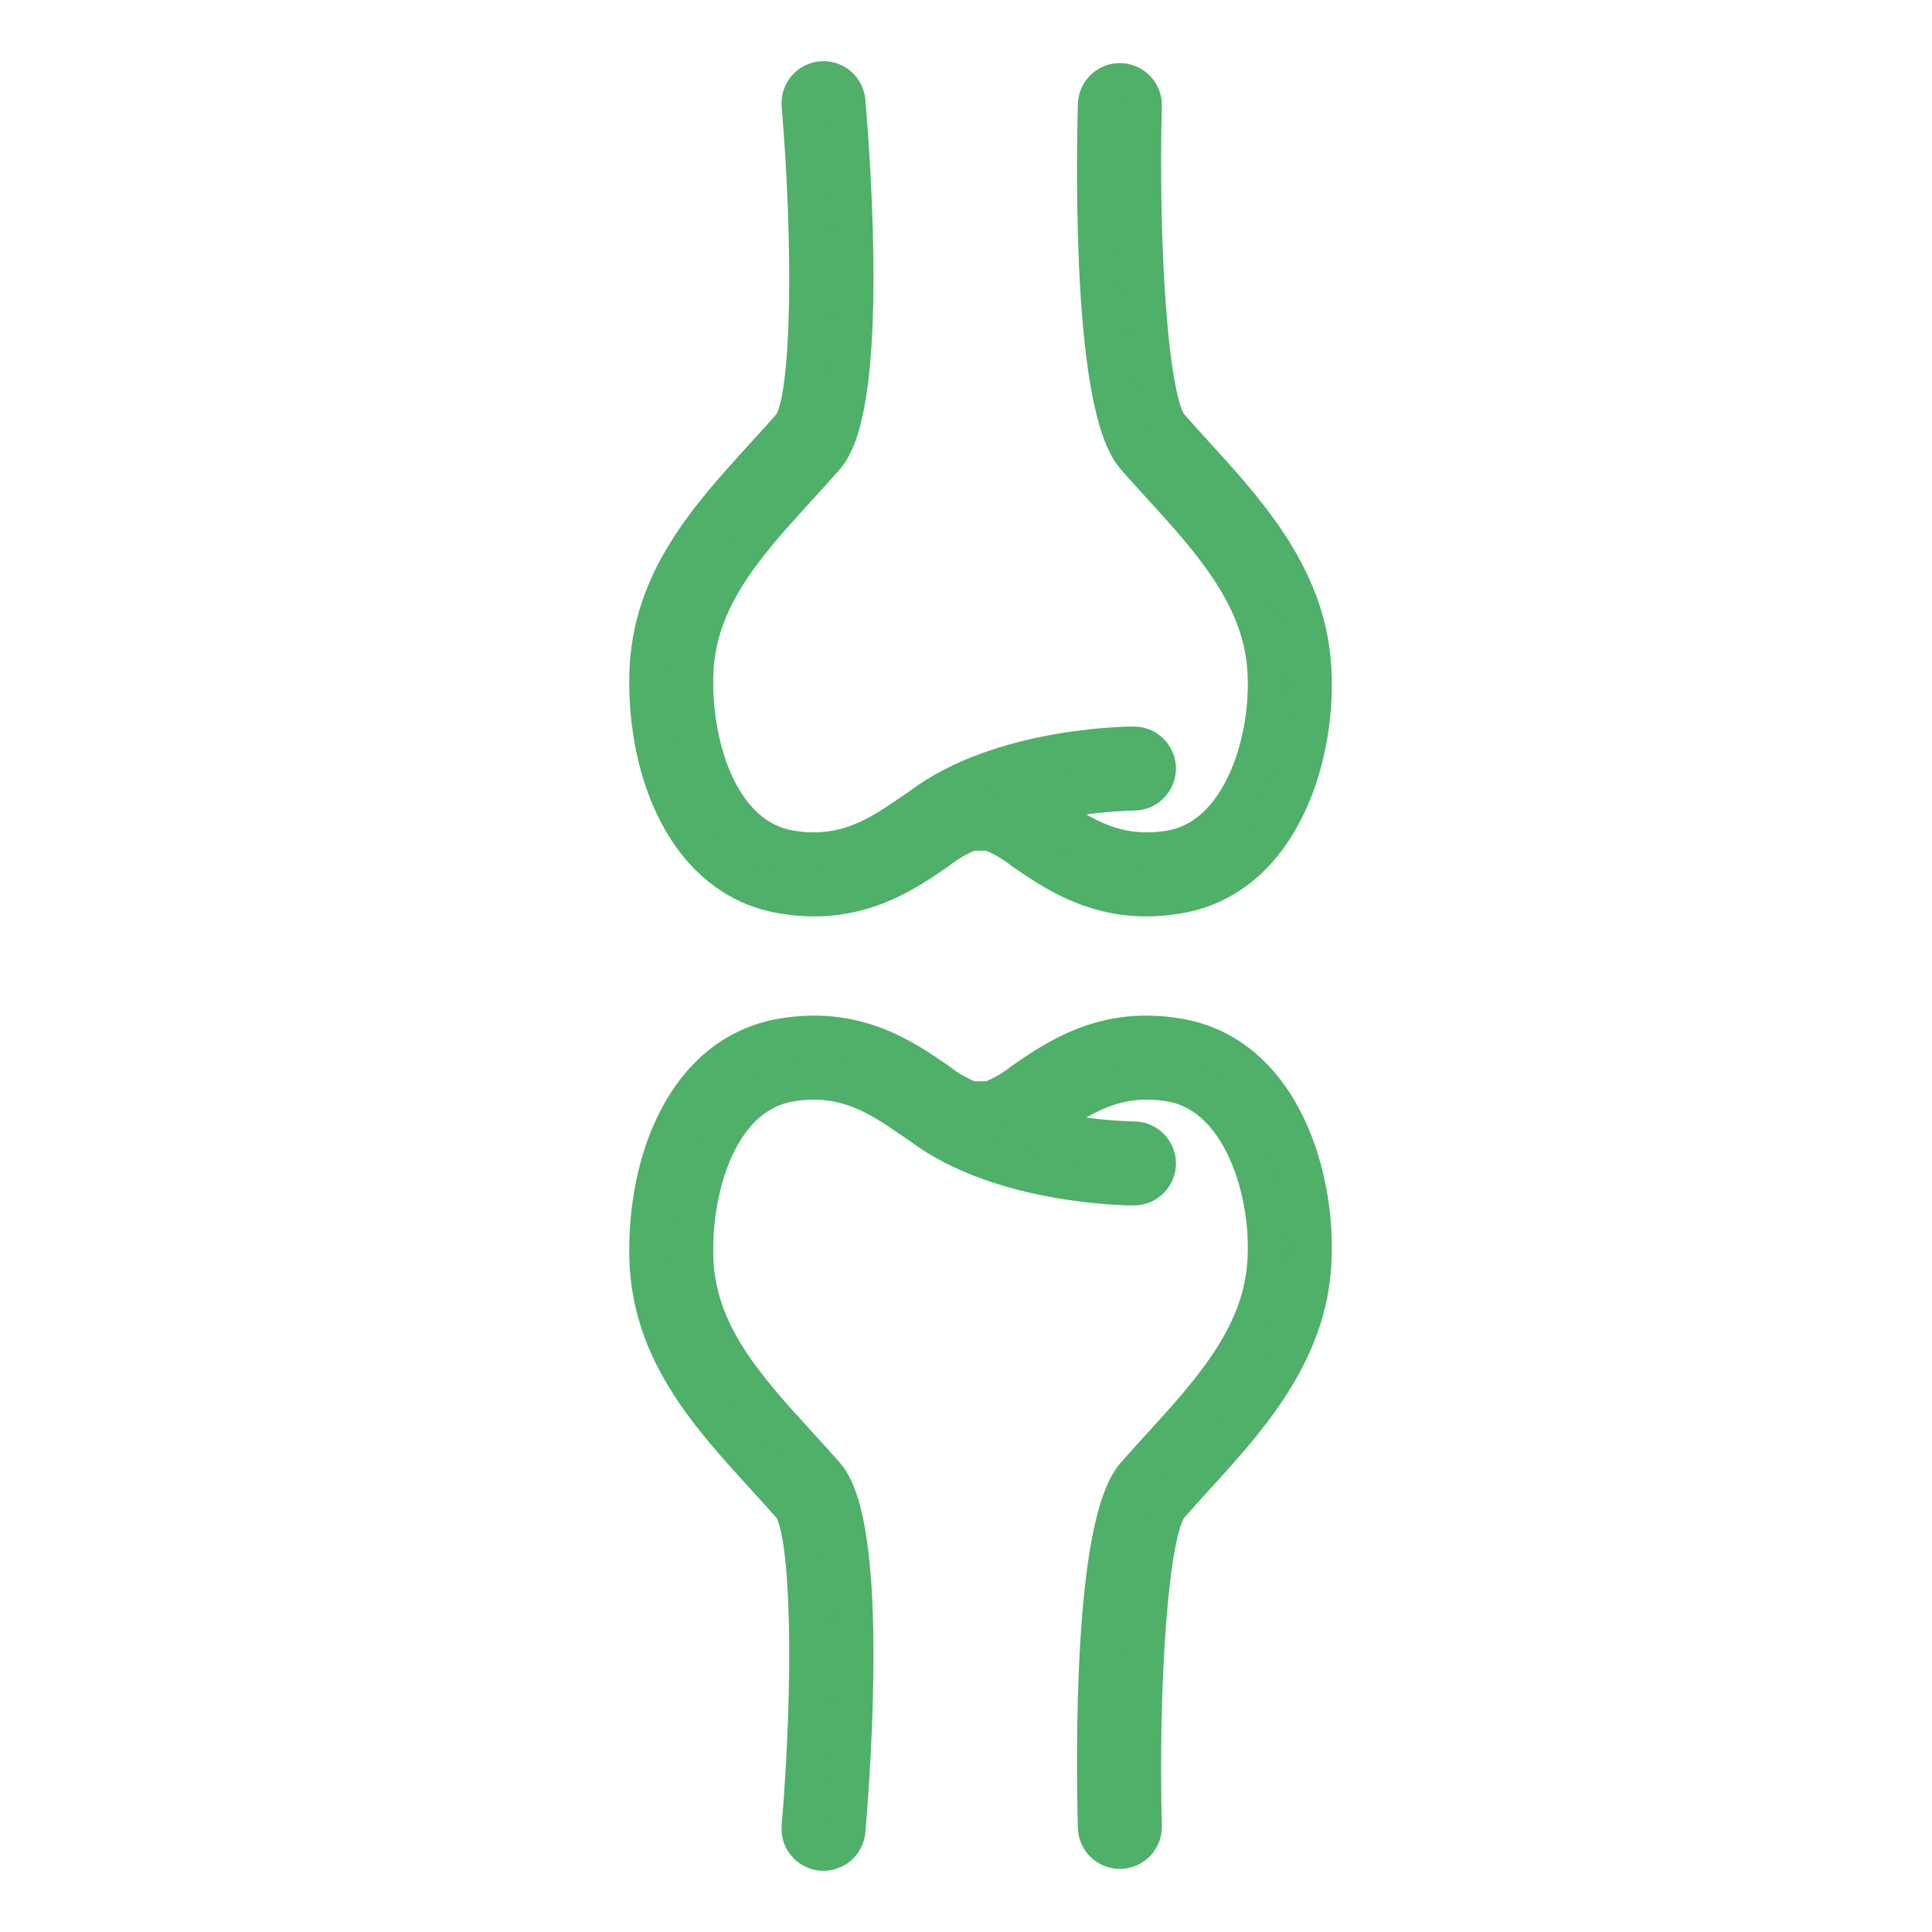
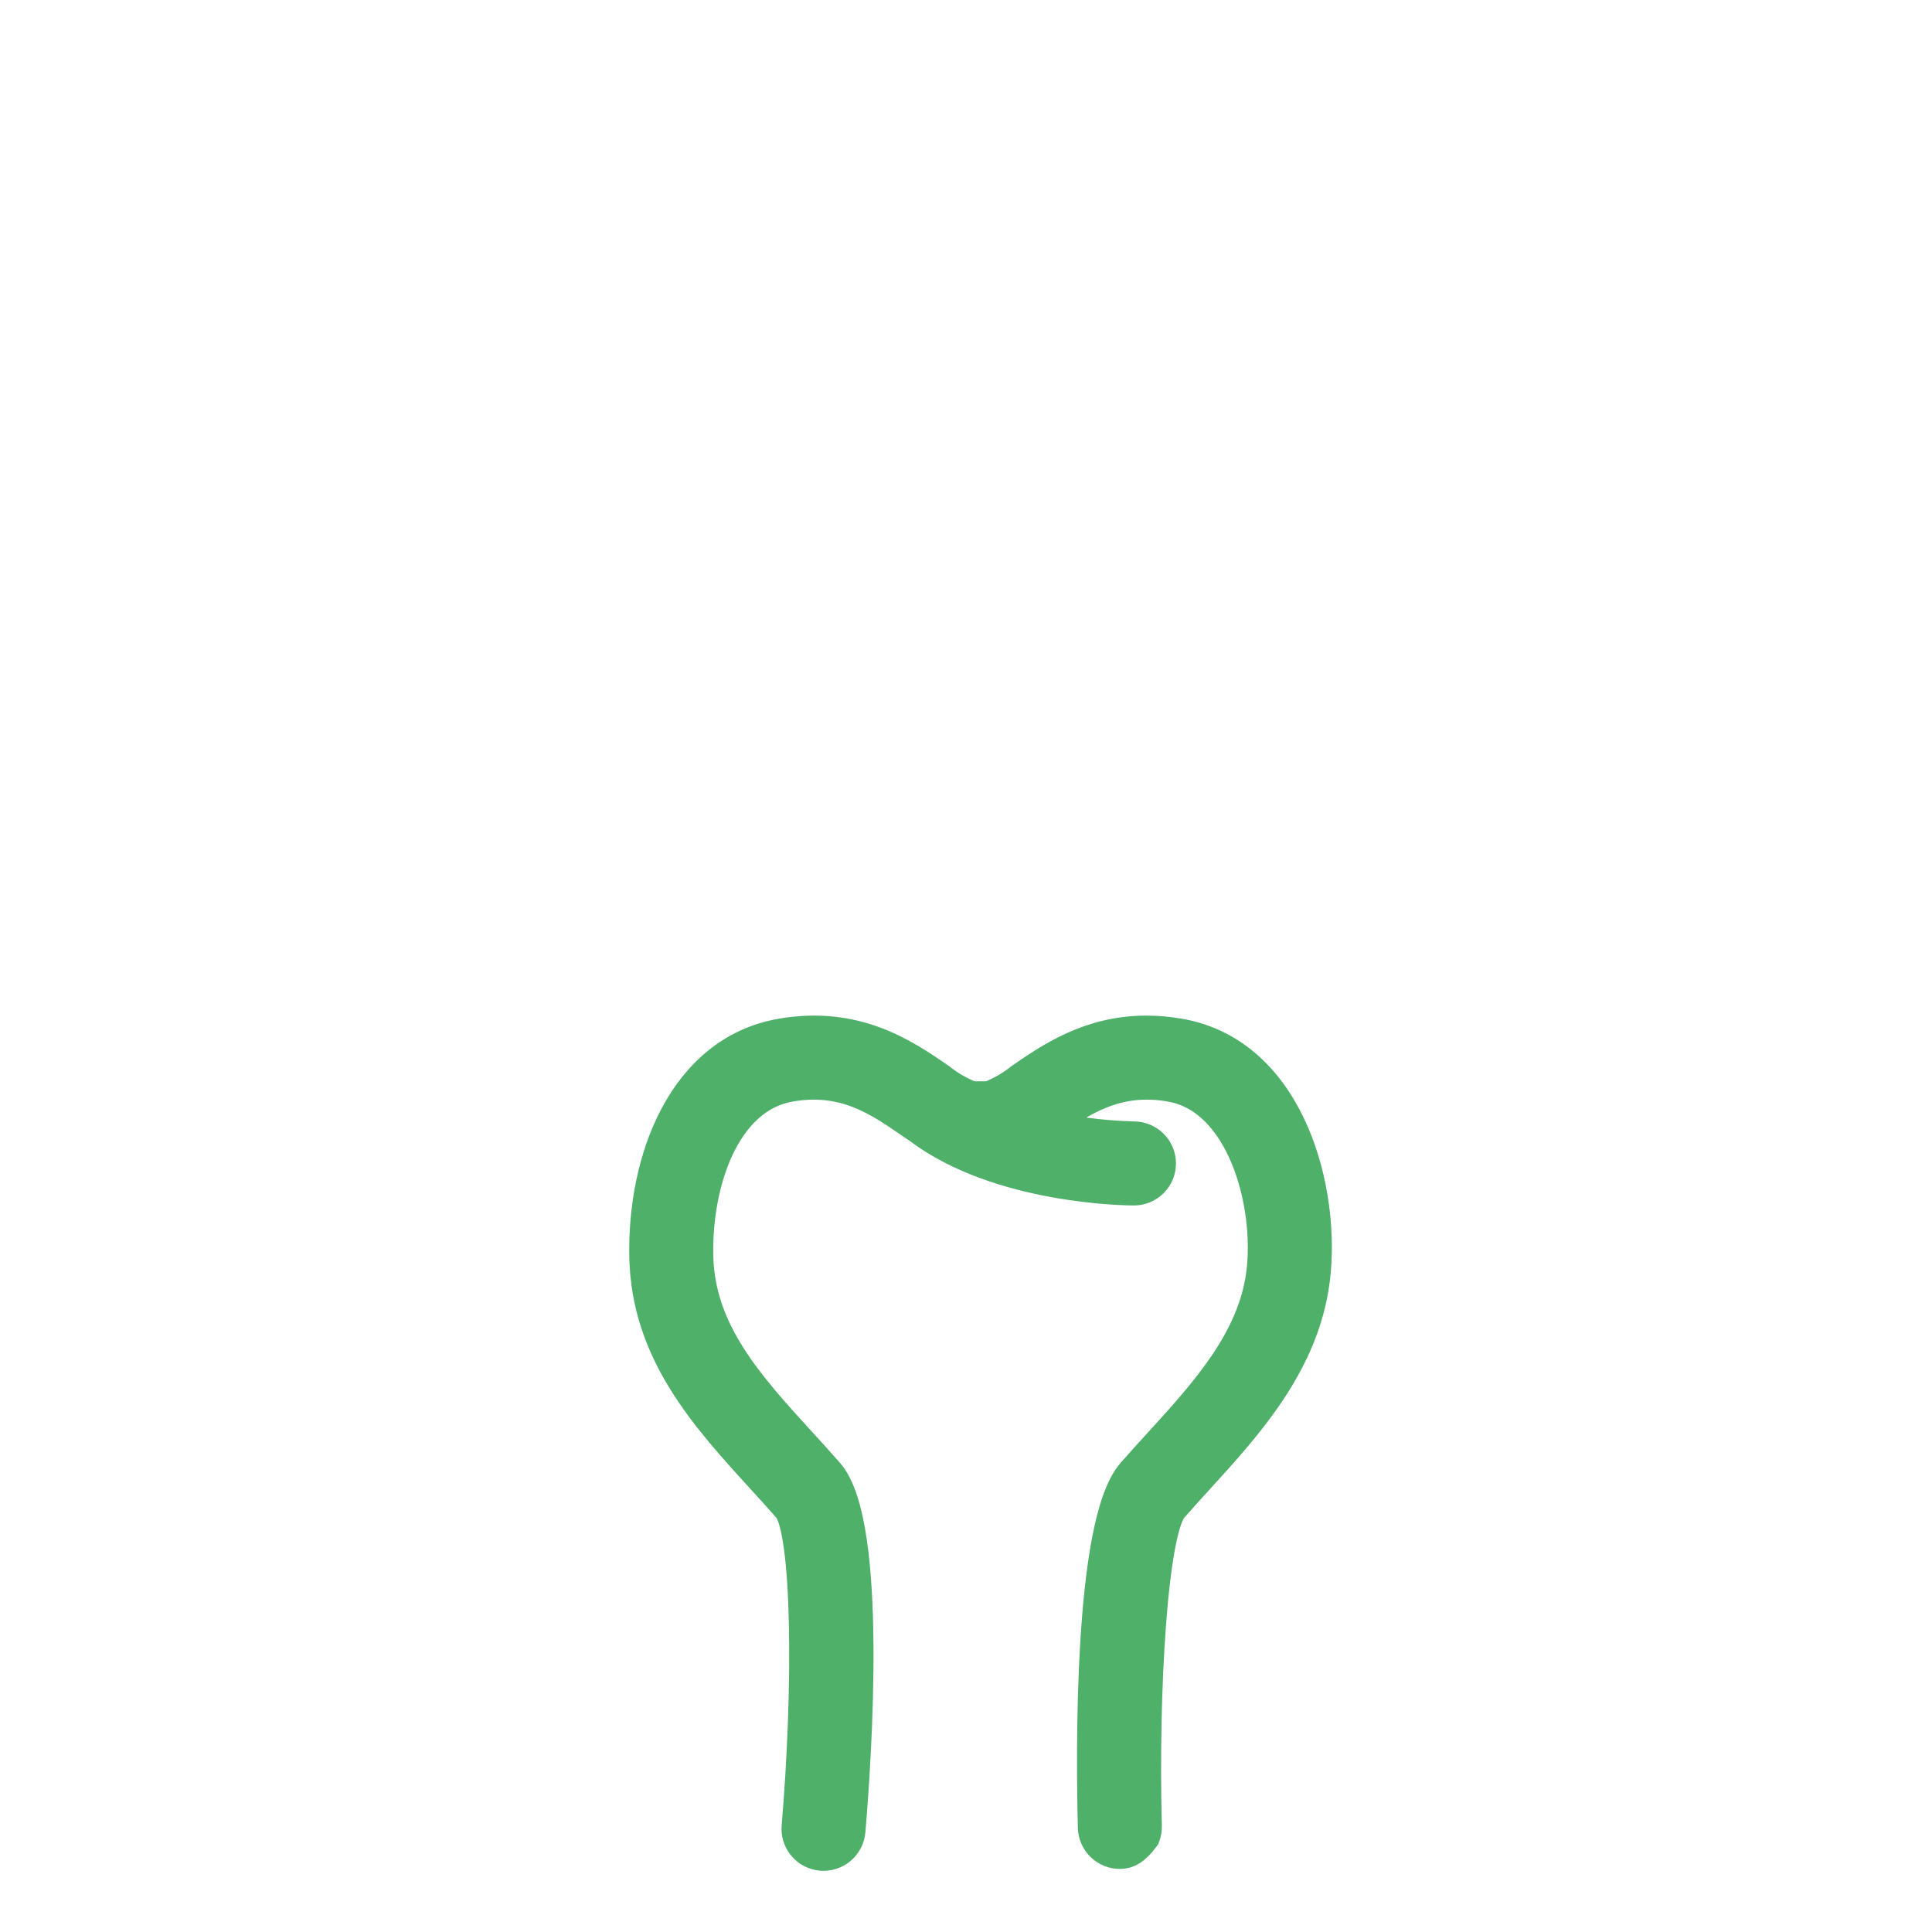
<svg xmlns="http://www.w3.org/2000/svg" width="40" height="40" viewBox="0 0 40 40" fill="none">
-   <path d="M16.177 18.512C17.703 18.781 18.687 18.104 19.406 17.61C19.615 17.443 19.849 17.309 20.099 17.213H20.493C20.743 17.309 20.977 17.443 21.186 17.61C21.792 18.027 22.586 18.573 23.735 18.573C23.963 18.573 24.191 18.552 24.415 18.512C26.66 18.116 27.364 15.289 27.133 13.502C26.914 11.807 25.762 10.543 24.746 9.429C24.565 9.229 24.385 9.032 24.212 8.834C23.773 8.333 23.581 4.994 23.655 2.188C23.657 2.127 23.646 2.065 23.624 2.008C23.602 1.95 23.569 1.897 23.526 1.853C23.44 1.762 23.322 1.71 23.198 1.706C23.136 1.705 23.075 1.715 23.017 1.737C22.96 1.759 22.907 1.793 22.862 1.835C22.772 1.921 22.719 2.039 22.716 2.163C22.678 3.618 22.622 8.443 23.505 9.453C23.682 9.655 23.866 9.857 24.052 10.061C25.02 11.123 26.02 12.221 26.201 13.623C26.389 15.069 25.802 17.313 24.252 17.587C23.104 17.79 22.368 17.283 21.719 16.836C21.627 16.773 21.537 16.711 21.448 16.653C22.113 16.49 22.793 16.399 23.477 16.382C23.602 16.382 23.721 16.332 23.809 16.244C23.898 16.156 23.947 16.036 23.947 15.912C23.947 15.787 23.897 15.668 23.809 15.58C23.721 15.492 23.602 15.442 23.477 15.442C23.365 15.442 20.715 15.457 19.062 16.708C18.999 16.75 18.936 16.792 18.873 16.836C18.224 17.283 17.488 17.79 16.34 17.587C14.937 17.339 14.334 15.549 14.368 13.991C14.403 12.404 15.43 11.277 16.518 10.085C16.71 9.875 16.901 9.665 17.087 9.453C17.98 8.432 17.643 3.564 17.518 2.096C17.513 2.035 17.495 1.975 17.467 1.92C17.439 1.866 17.4 1.817 17.353 1.777C17.306 1.738 17.251 1.707 17.192 1.689C17.134 1.67 17.072 1.663 17.01 1.668C16.949 1.674 16.889 1.691 16.834 1.719C16.779 1.747 16.731 1.786 16.691 1.833C16.651 1.881 16.621 1.935 16.602 1.994C16.584 2.053 16.577 2.115 16.582 2.176C16.822 4.993 16.812 8.34 16.38 8.834C16.198 9.041 16.012 9.246 15.824 9.452C14.668 10.72 13.472 12.031 13.429 13.971C13.386 15.982 14.218 18.166 16.177 18.512Z" fill="#4FB06A" stroke="#4FB06A" stroke-width="0.8" />
-   <path d="M16.177 21.488C17.703 21.219 18.687 21.896 19.406 22.39C19.615 22.557 19.849 22.691 20.099 22.787H20.493C20.743 22.691 20.977 22.557 21.186 22.39C21.792 21.973 22.586 21.427 23.735 21.427C23.963 21.427 24.191 21.448 24.415 21.488C26.66 21.884 27.364 24.711 27.133 26.497C26.914 28.193 25.762 29.457 24.746 30.571C24.565 30.77 24.385 30.968 24.212 31.166C23.773 31.667 23.581 35.006 23.655 37.812C23.657 37.873 23.646 37.935 23.624 37.992C23.602 38.05 23.569 38.102 23.526 38.147C23.44 38.238 23.322 38.29 23.198 38.294C23.136 38.295 23.075 38.285 23.017 38.263C22.96 38.24 22.907 38.207 22.862 38.165C22.772 38.079 22.719 37.961 22.716 37.836C22.678 36.382 22.622 31.557 23.505 30.547C23.682 30.345 23.866 30.142 24.052 29.939C25.02 28.877 26.02 27.779 26.201 26.377C26.389 24.93 25.802 22.686 24.252 22.413C23.104 22.21 22.368 22.717 21.719 23.164C21.627 23.227 21.537 23.288 21.448 23.347C22.113 23.51 22.793 23.601 23.477 23.618C23.602 23.618 23.721 23.668 23.809 23.756C23.898 23.844 23.947 23.963 23.947 24.088C23.947 24.212 23.897 24.332 23.809 24.42C23.721 24.508 23.602 24.558 23.477 24.558C23.365 24.558 20.715 24.542 19.062 23.292C18.999 23.25 18.936 23.207 18.873 23.164C18.224 22.717 17.488 22.21 16.34 22.413C14.937 22.66 14.334 24.45 14.368 26.009C14.403 27.596 15.43 28.723 16.518 29.915C16.71 30.125 16.901 30.335 17.087 30.547C17.98 31.568 17.643 36.436 17.518 37.903C17.513 37.965 17.495 38.025 17.467 38.079C17.439 38.134 17.4 38.183 17.353 38.223C17.306 38.262 17.251 38.292 17.192 38.311C17.134 38.33 17.072 38.337 17.01 38.332C16.949 38.326 16.889 38.309 16.834 38.281C16.779 38.252 16.731 38.214 16.691 38.166C16.651 38.119 16.621 38.065 16.602 38.006C16.584 37.947 16.577 37.885 16.582 37.824C16.822 35.007 16.812 31.66 16.38 31.166C16.198 30.959 16.012 30.753 15.824 30.548C14.668 29.28 13.472 27.969 13.429 26.029C13.386 24.018 14.218 21.834 16.177 21.488Z" fill="#4FB06A" stroke="#4FB06A" stroke-width="0.8" />
+   <path d="M16.177 21.488C17.703 21.219 18.687 21.896 19.406 22.39C19.615 22.557 19.849 22.691 20.099 22.787H20.493C20.743 22.691 20.977 22.557 21.186 22.39C21.792 21.973 22.586 21.427 23.735 21.427C23.963 21.427 24.191 21.448 24.415 21.488C26.66 21.884 27.364 24.711 27.133 26.497C26.914 28.193 25.762 29.457 24.746 30.571C24.565 30.77 24.385 30.968 24.212 31.166C23.773 31.667 23.581 35.006 23.655 37.812C23.657 37.873 23.646 37.935 23.624 37.992C23.44 38.238 23.322 38.29 23.198 38.294C23.136 38.295 23.075 38.285 23.017 38.263C22.96 38.24 22.907 38.207 22.862 38.165C22.772 38.079 22.719 37.961 22.716 37.836C22.678 36.382 22.622 31.557 23.505 30.547C23.682 30.345 23.866 30.142 24.052 29.939C25.02 28.877 26.02 27.779 26.201 26.377C26.389 24.93 25.802 22.686 24.252 22.413C23.104 22.21 22.368 22.717 21.719 23.164C21.627 23.227 21.537 23.288 21.448 23.347C22.113 23.51 22.793 23.601 23.477 23.618C23.602 23.618 23.721 23.668 23.809 23.756C23.898 23.844 23.947 23.963 23.947 24.088C23.947 24.212 23.897 24.332 23.809 24.42C23.721 24.508 23.602 24.558 23.477 24.558C23.365 24.558 20.715 24.542 19.062 23.292C18.999 23.25 18.936 23.207 18.873 23.164C18.224 22.717 17.488 22.21 16.34 22.413C14.937 22.66 14.334 24.45 14.368 26.009C14.403 27.596 15.43 28.723 16.518 29.915C16.71 30.125 16.901 30.335 17.087 30.547C17.98 31.568 17.643 36.436 17.518 37.903C17.513 37.965 17.495 38.025 17.467 38.079C17.439 38.134 17.4 38.183 17.353 38.223C17.306 38.262 17.251 38.292 17.192 38.311C17.134 38.33 17.072 38.337 17.01 38.332C16.949 38.326 16.889 38.309 16.834 38.281C16.779 38.252 16.731 38.214 16.691 38.166C16.651 38.119 16.621 38.065 16.602 38.006C16.584 37.947 16.577 37.885 16.582 37.824C16.822 35.007 16.812 31.66 16.38 31.166C16.198 30.959 16.012 30.753 15.824 30.548C14.668 29.28 13.472 27.969 13.429 26.029C13.386 24.018 14.218 21.834 16.177 21.488Z" fill="#4FB06A" stroke="#4FB06A" stroke-width="0.8" />
</svg>